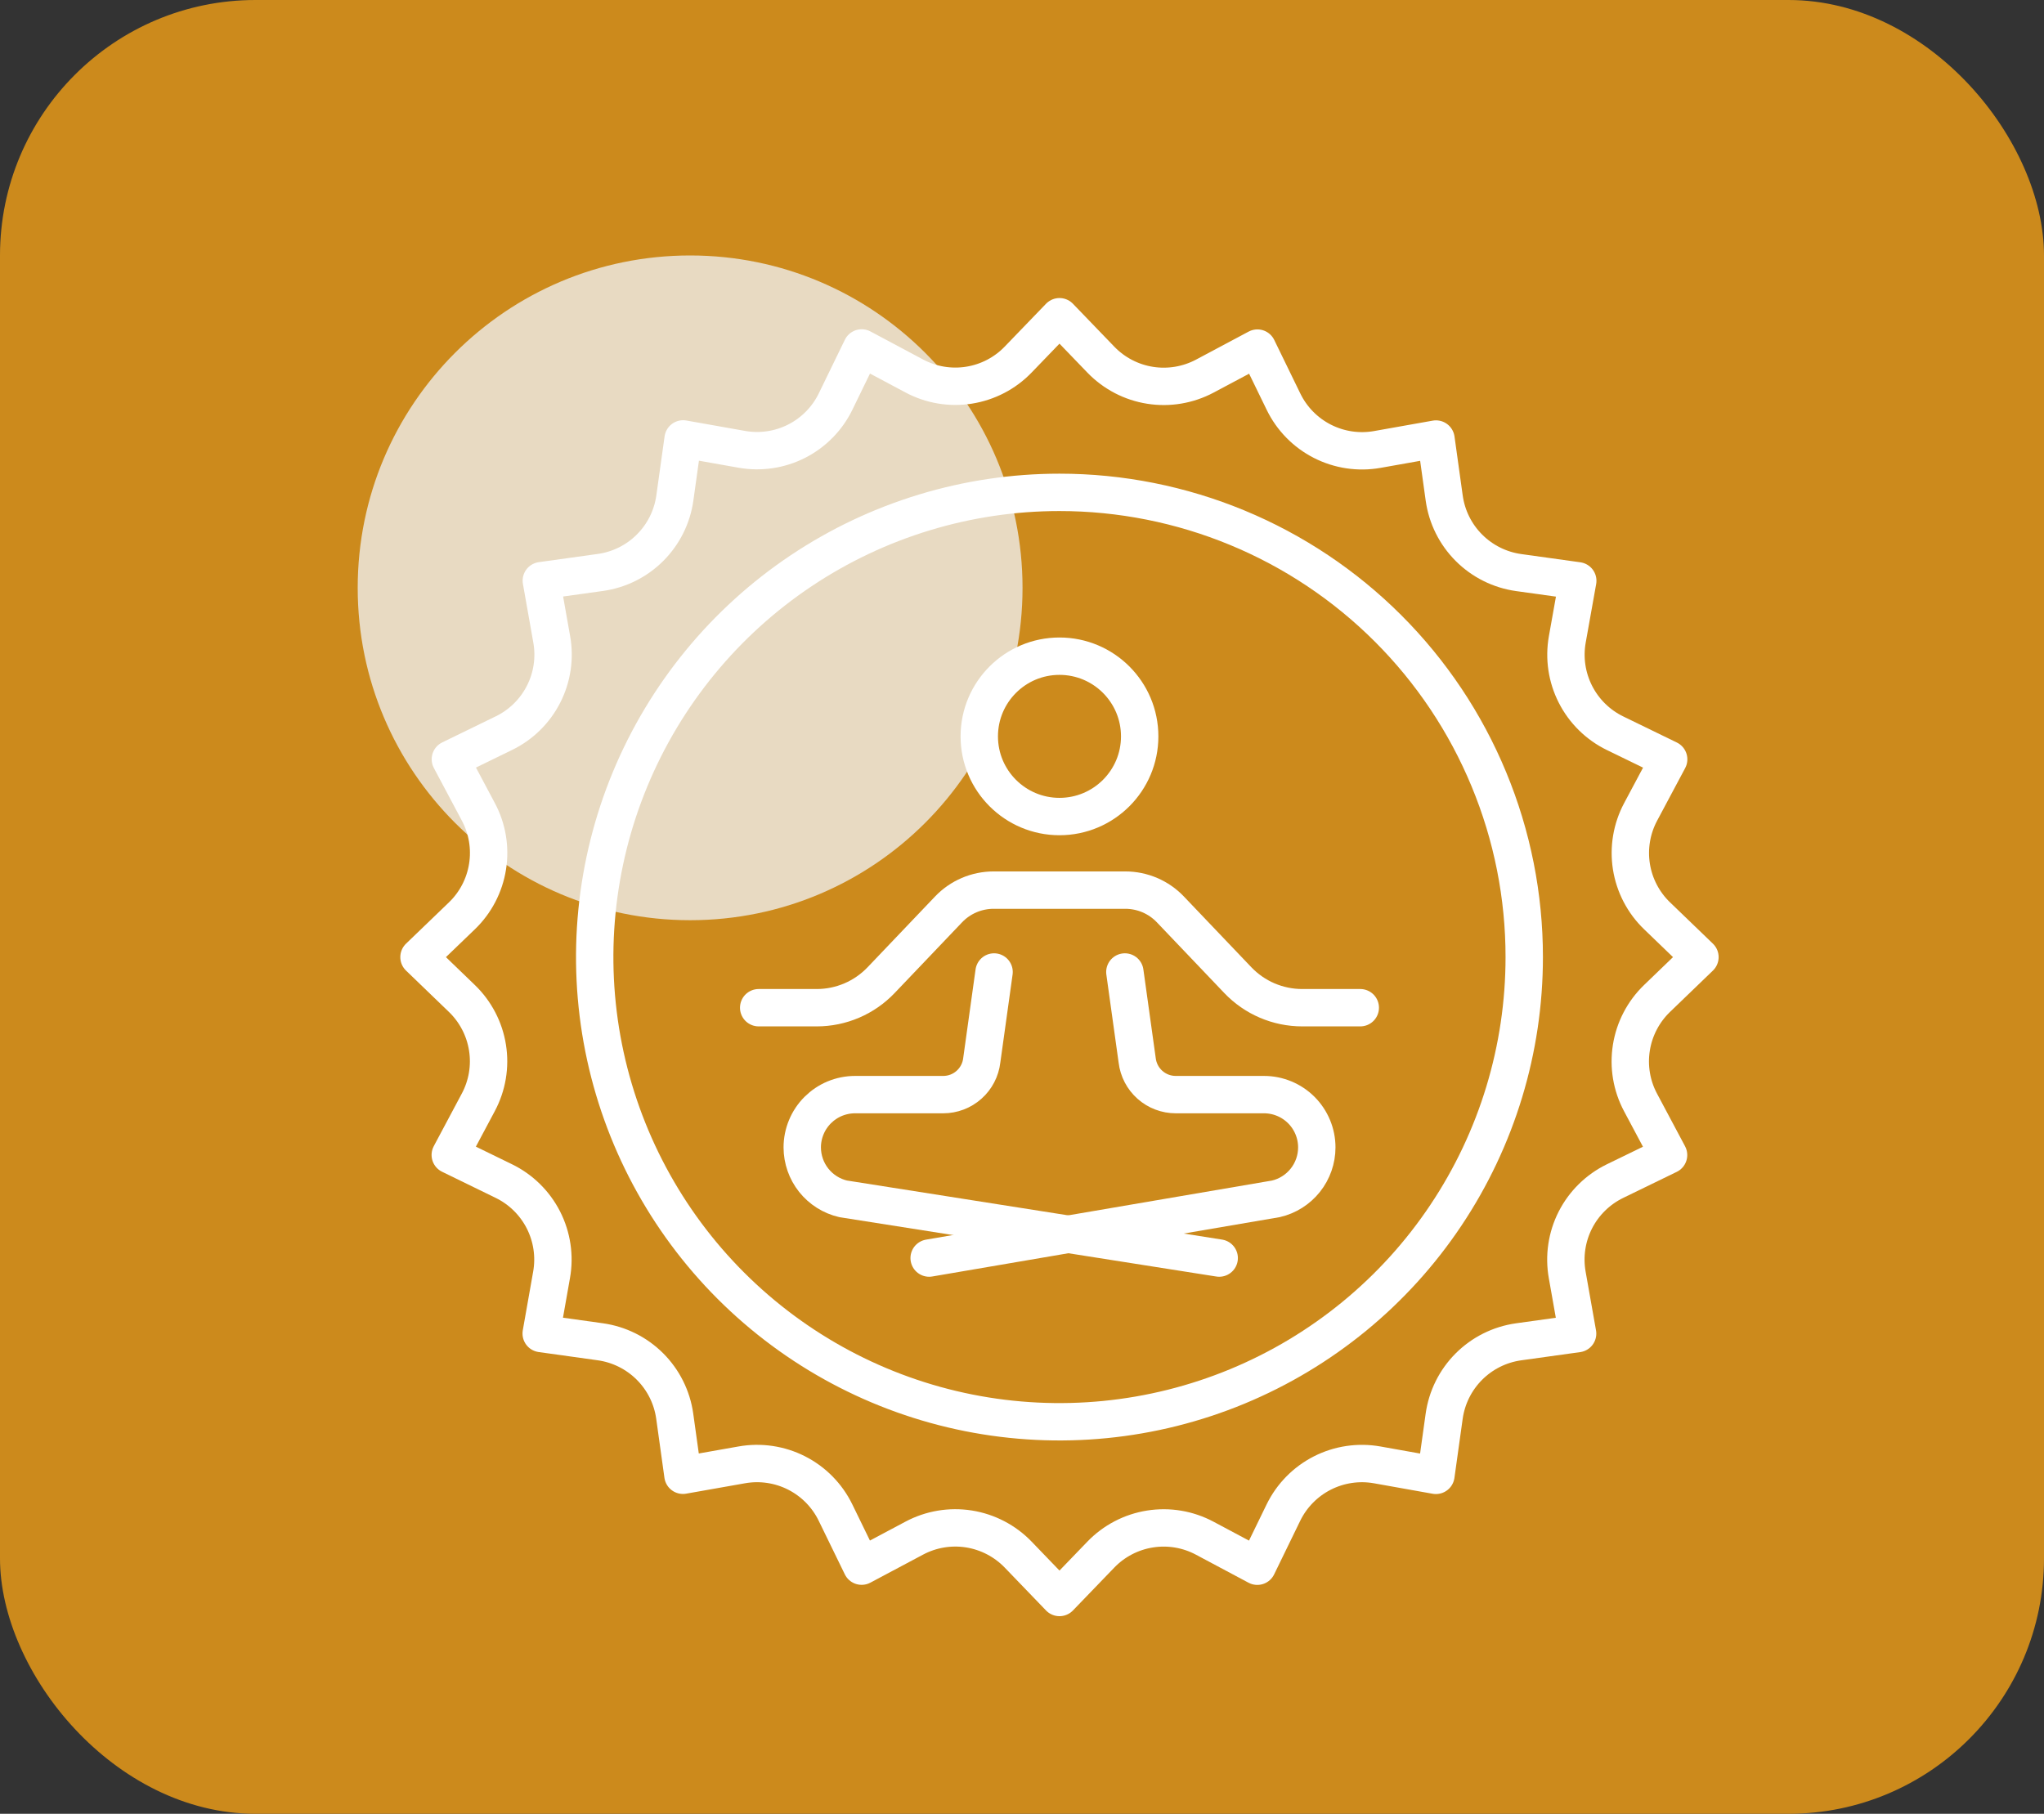
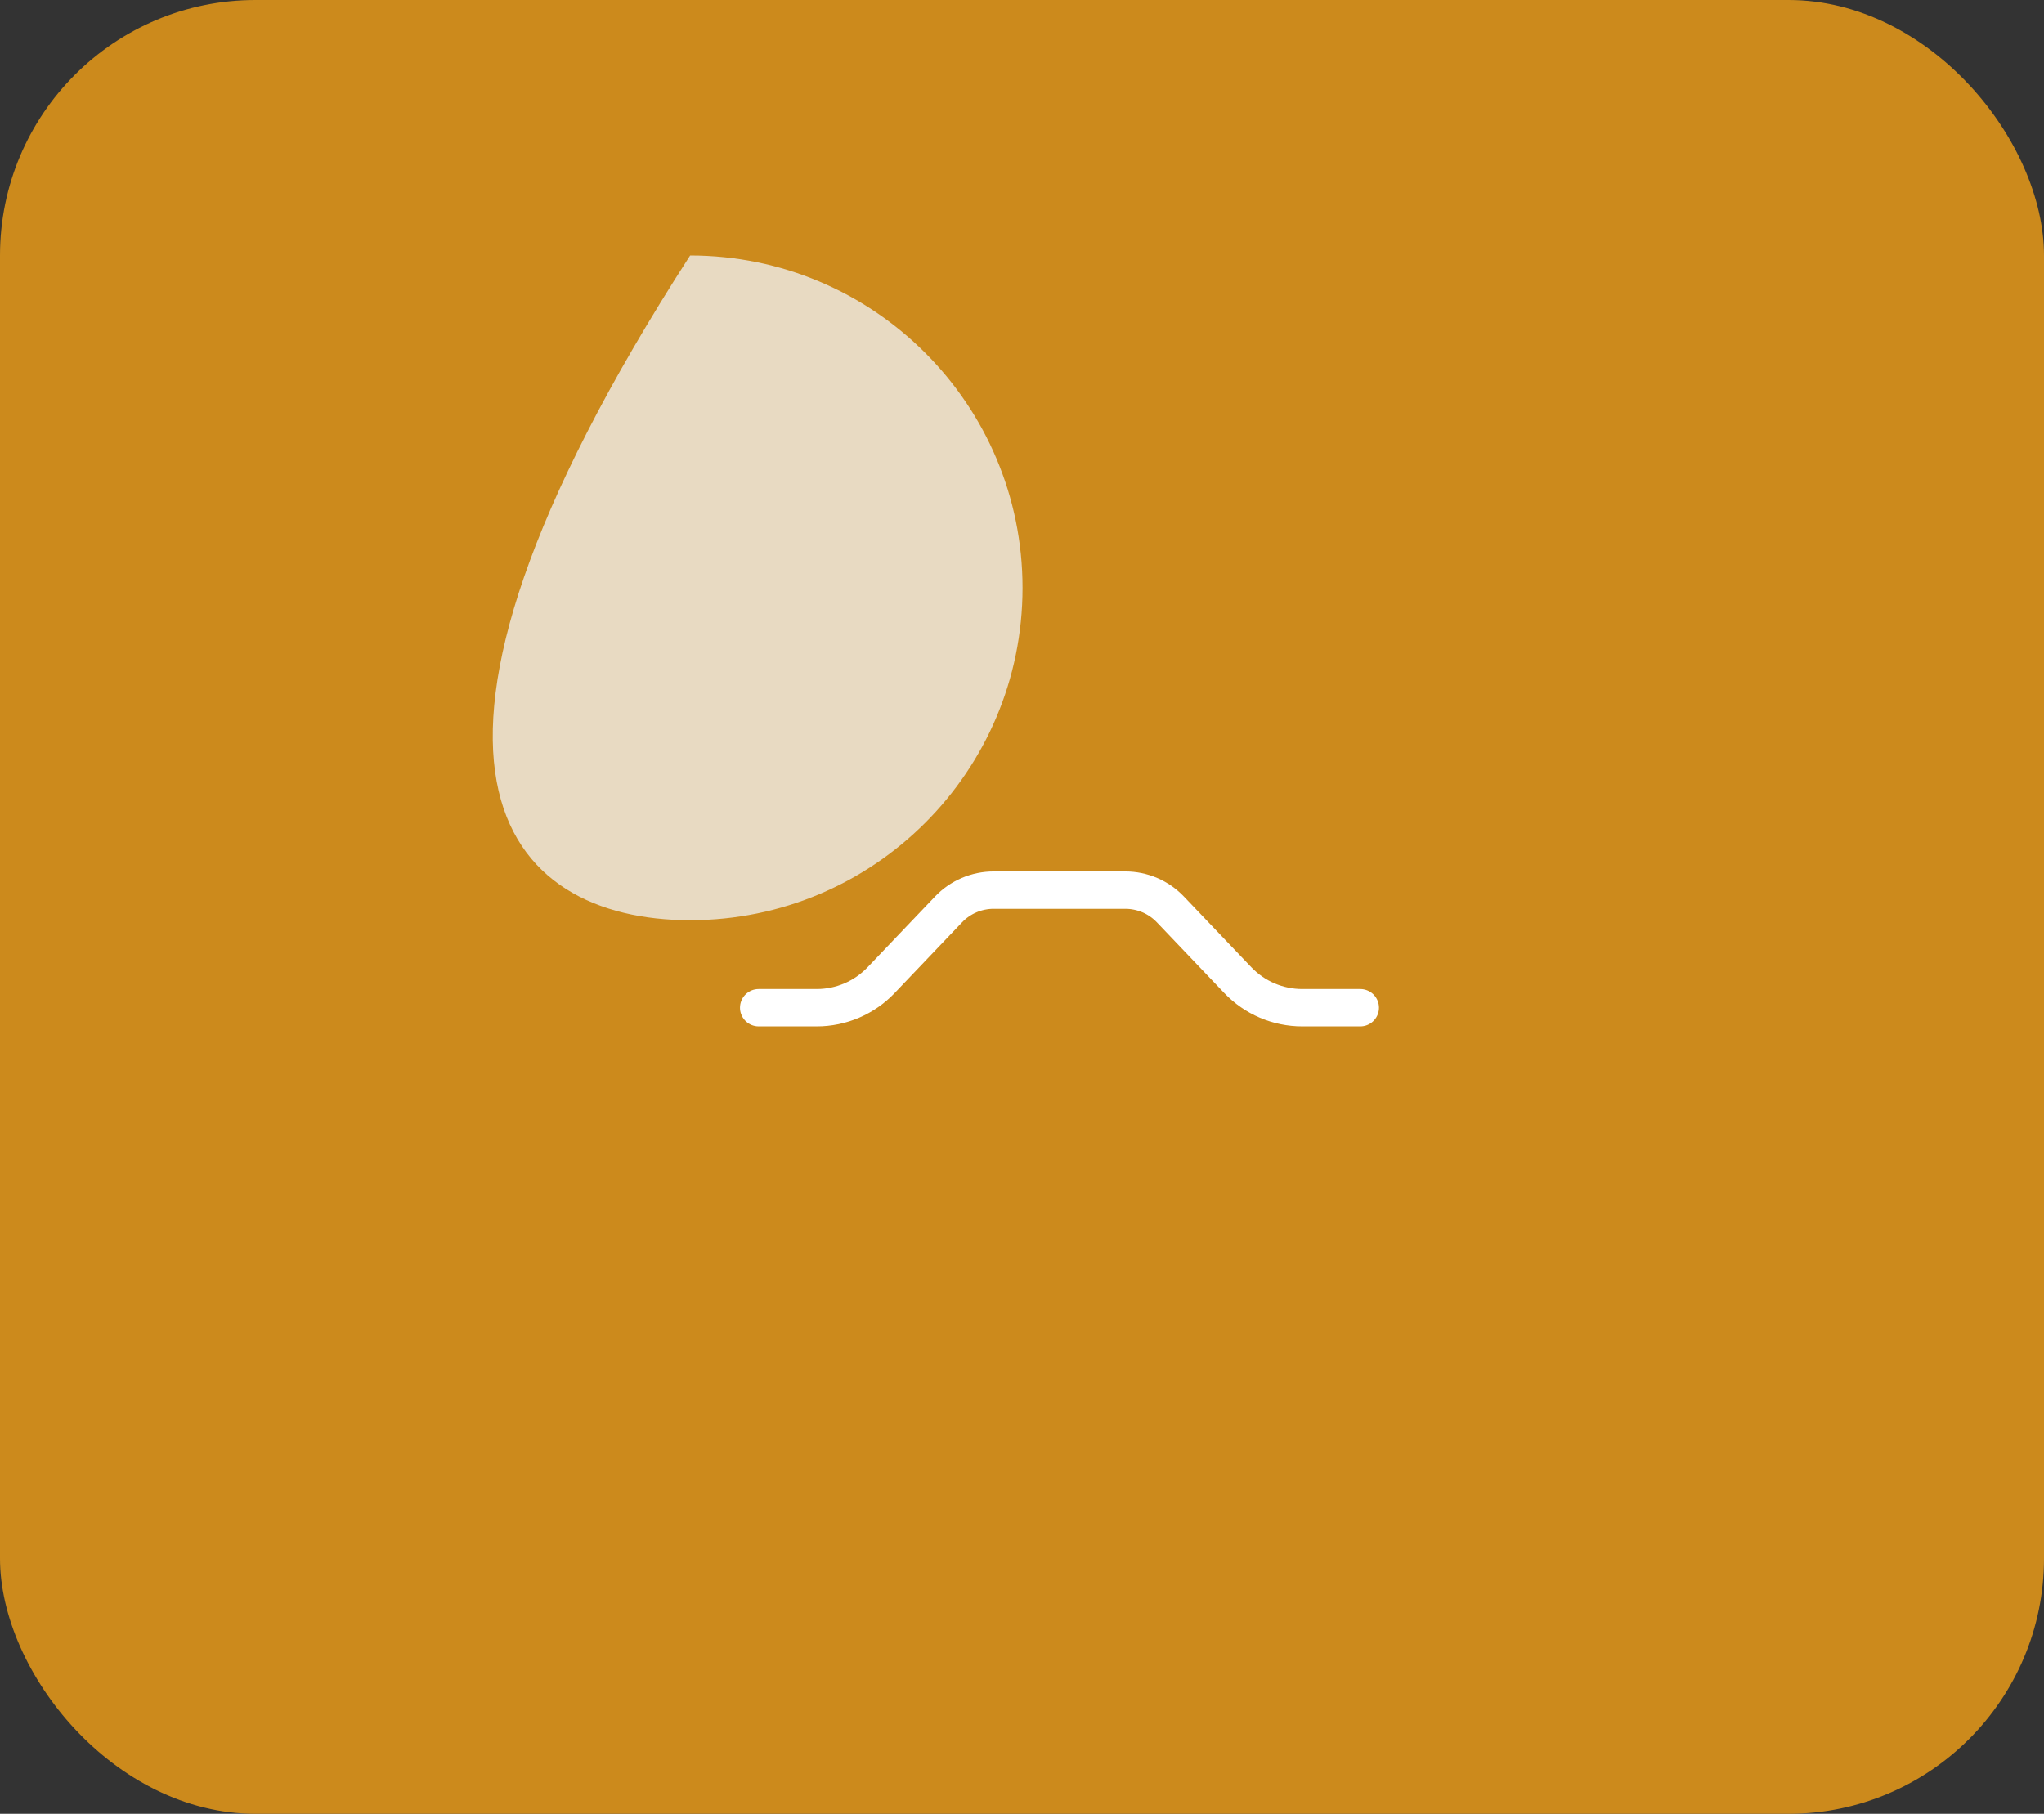
<svg xmlns="http://www.w3.org/2000/svg" width="80" height="71" viewBox="0 0 80 71" fill="none">
  <rect x="0" y="0" width="80" height="71" fill="#333333" stroke="none" />
  <rect width="80" height="71" rx="10" fill="#CC8A1C" />
-   <path d="M27.011 36.021C34.196 36.021 40.021 30.196 40.021 23.011C40.021 15.825 34.196 10 27.011 10C19.825 10 14 15.825 14 23.011C14 30.196 19.825 36.021 27.011 36.021Z" fill="#E8DAC2" />
-   <path d="M41.467 12.398L43.086 14.078C43.602 14.613 44.278 14.966 45.012 15.082C45.746 15.198 46.498 15.072 47.155 14.723L49.214 13.626L50.235 15.723C50.56 16.392 51.094 16.936 51.757 17.274C52.419 17.611 53.173 17.724 53.906 17.594L56.203 17.186L56.525 19.499C56.628 20.236 56.968 20.919 57.494 21.444C58.02 21.97 58.703 22.31 59.439 22.413L61.752 22.735L61.342 25.03C61.212 25.762 61.324 26.517 61.662 27.179C61.999 27.842 62.543 28.376 63.212 28.702L65.31 29.723L64.212 31.782C63.862 32.438 63.736 33.191 63.852 33.925C63.969 34.659 64.322 35.336 64.858 35.851L66.534 37.466L64.854 39.085C64.319 39.601 63.966 40.278 63.85 41.012C63.733 41.746 63.859 42.498 64.209 43.154L65.306 45.214L63.209 46.234C62.54 46.56 61.996 47.094 61.658 47.756C61.321 48.419 61.209 49.173 61.339 49.905L61.746 52.203L59.433 52.525C58.697 52.629 58.015 52.969 57.49 53.495C56.965 54.021 56.626 54.703 56.523 55.439L56.2 57.752L53.903 57.342C53.171 57.212 52.416 57.324 51.754 57.661C51.091 57.999 50.556 58.543 50.231 59.211L49.21 61.309L47.152 60.212C46.496 59.861 45.743 59.735 45.009 59.852C44.275 59.968 43.598 60.321 43.083 60.857L41.467 62.533L39.85 60.854C39.334 60.319 38.658 59.967 37.924 59.85C37.19 59.734 36.438 59.86 35.782 60.21L33.723 61.306L32.701 59.209C32.376 58.541 31.841 57.996 31.178 57.659C30.515 57.322 29.76 57.211 29.028 57.342L26.73 57.748L26.408 55.435C26.305 54.699 25.965 54.017 25.439 53.491C24.913 52.966 24.231 52.626 23.495 52.523L21.182 52.2L21.588 49.903C21.718 49.171 21.606 48.417 21.269 47.754C20.931 47.092 20.387 46.557 19.719 46.232L17.623 45.21L18.72 43.151C19.07 42.495 19.197 41.743 19.08 41.009C18.964 40.275 18.611 39.598 18.076 39.083L16.399 37.466L18.078 35.85C18.614 35.334 18.966 34.658 19.082 33.924C19.199 33.19 19.073 32.437 18.723 31.781L17.627 29.72L19.724 28.698C20.392 28.373 20.936 27.839 21.274 27.176C21.612 26.514 21.724 25.759 21.594 25.027L21.187 22.73L23.5 22.408C24.236 22.305 24.919 21.965 25.444 21.439C25.97 20.913 26.31 20.231 26.413 19.494L26.736 17.181L29.032 17.588C29.765 17.718 30.519 17.606 31.182 17.269C31.844 16.931 32.379 16.387 32.704 15.719L33.725 13.62L35.784 14.718C36.44 15.068 37.191 15.194 37.925 15.078C38.659 14.962 39.335 14.61 39.85 14.075L41.467 12.398Z" stroke="white" stroke-width="1.463" stroke-linecap="round" stroke-linejoin="round" />
-   <path d="M41.467 19.273C37.869 19.273 34.352 20.34 31.36 22.339C28.369 24.338 26.038 27.179 24.661 30.502C23.284 33.826 22.924 37.484 23.625 41.012C24.327 44.541 26.059 47.782 28.603 50.326C31.147 52.87 34.388 54.603 37.916 55.305C41.445 56.007 45.102 55.647 48.426 54.271C51.75 52.894 54.592 50.563 56.59 47.572C58.59 44.581 59.657 41.064 59.657 37.466C59.658 35.077 59.188 32.711 58.273 30.504C57.36 28.297 56.02 26.291 54.331 24.602C52.641 22.912 50.636 21.572 48.428 20.658C46.221 19.744 43.856 19.273 41.467 19.273Z" stroke="white" stroke-width="1.463" stroke-linecap="round" stroke-linejoin="round" />
-   <path d="M41.467 31.963C43.2 31.963 44.606 30.558 44.606 28.825C44.606 27.091 43.2 25.686 41.467 25.686C39.733 25.686 38.328 27.091 38.328 28.825C38.328 30.558 39.733 31.963 41.467 31.963Z" stroke="white" stroke-width="1.463" stroke-linecap="round" stroke-linejoin="round" />
+   <path d="M27.011 36.021C34.196 36.021 40.021 30.196 40.021 23.011C40.021 15.825 34.196 10 27.011 10C14 30.196 19.825 36.021 27.011 36.021Z" fill="#E8DAC2" />
  <path d="M29.694 39.446H31.968C32.439 39.446 32.904 39.35 33.337 39.165C33.77 38.98 34.16 38.708 34.485 38.368L37.125 35.599C37.352 35.36 37.626 35.17 37.929 35.04C38.233 34.91 38.559 34.843 38.889 34.843H44.045C44.374 34.843 44.701 34.91 45.004 35.04C45.307 35.17 45.581 35.36 45.808 35.599L48.448 38.368C48.773 38.708 49.163 38.98 49.596 39.165C50.029 39.35 50.495 39.446 50.965 39.446H53.24" stroke="white" stroke-width="1.463" stroke-linecap="round" stroke-linejoin="round" />
-   <path d="M44.026 38.048L44.508 41.507C44.552 41.876 44.729 42.217 45.007 42.464C45.285 42.712 45.645 42.848 46.017 42.848H49.472C50.02 42.848 50.545 43.066 50.933 43.453C51.32 43.841 51.538 44.367 51.538 44.914C51.538 45.382 51.379 45.835 51.088 46.201C50.797 46.566 50.391 46.823 49.936 46.928L36.366 49.246" stroke="white" stroke-width="1.463" stroke-linecap="round" stroke-linejoin="round" />
-   <path d="M38.907 38.048L38.425 41.507C38.382 41.876 38.204 42.217 37.926 42.464C37.648 42.712 37.289 42.848 36.917 42.848H33.466C33.194 42.848 32.926 42.902 32.675 43.005C32.424 43.109 32.197 43.262 32.005 43.453C31.813 43.645 31.66 43.873 31.557 44.124C31.453 44.374 31.399 44.643 31.399 44.914C31.4 45.382 31.558 45.835 31.849 46.201C32.14 46.566 32.546 46.823 33.001 46.928L47.718 49.246" stroke="white" stroke-width="1.463" stroke-linecap="round" stroke-linejoin="round" />
</svg>